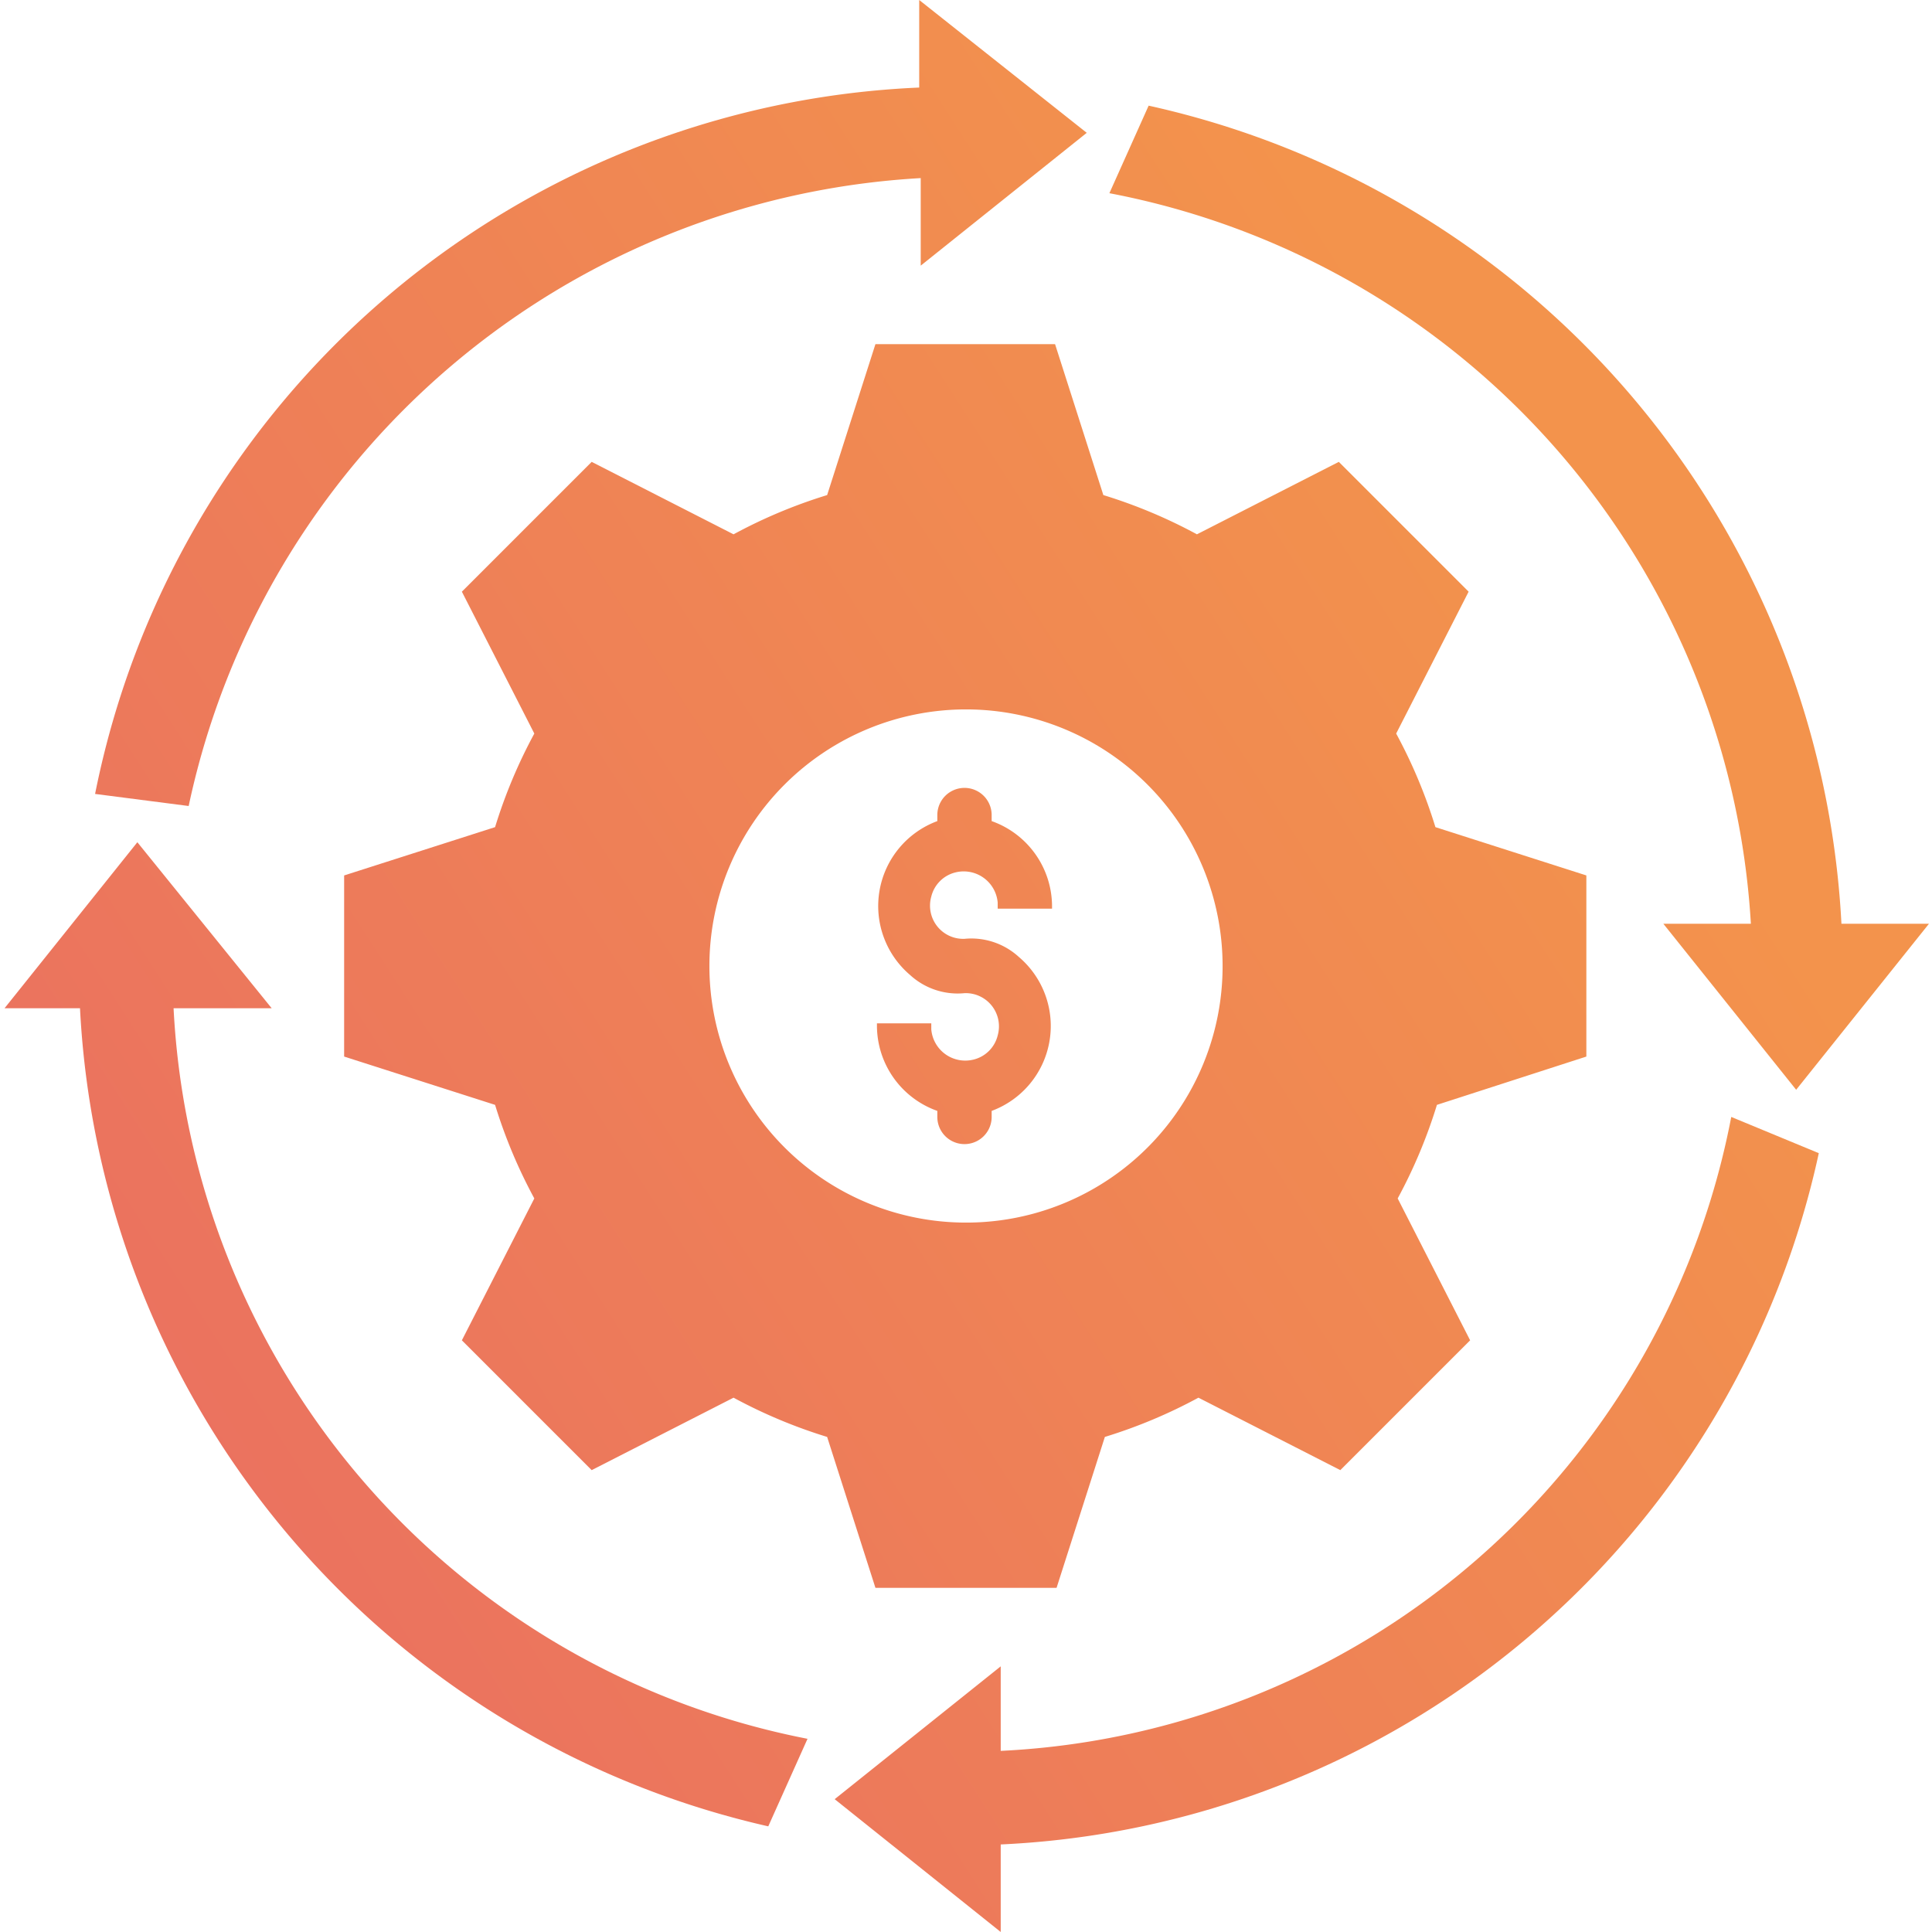
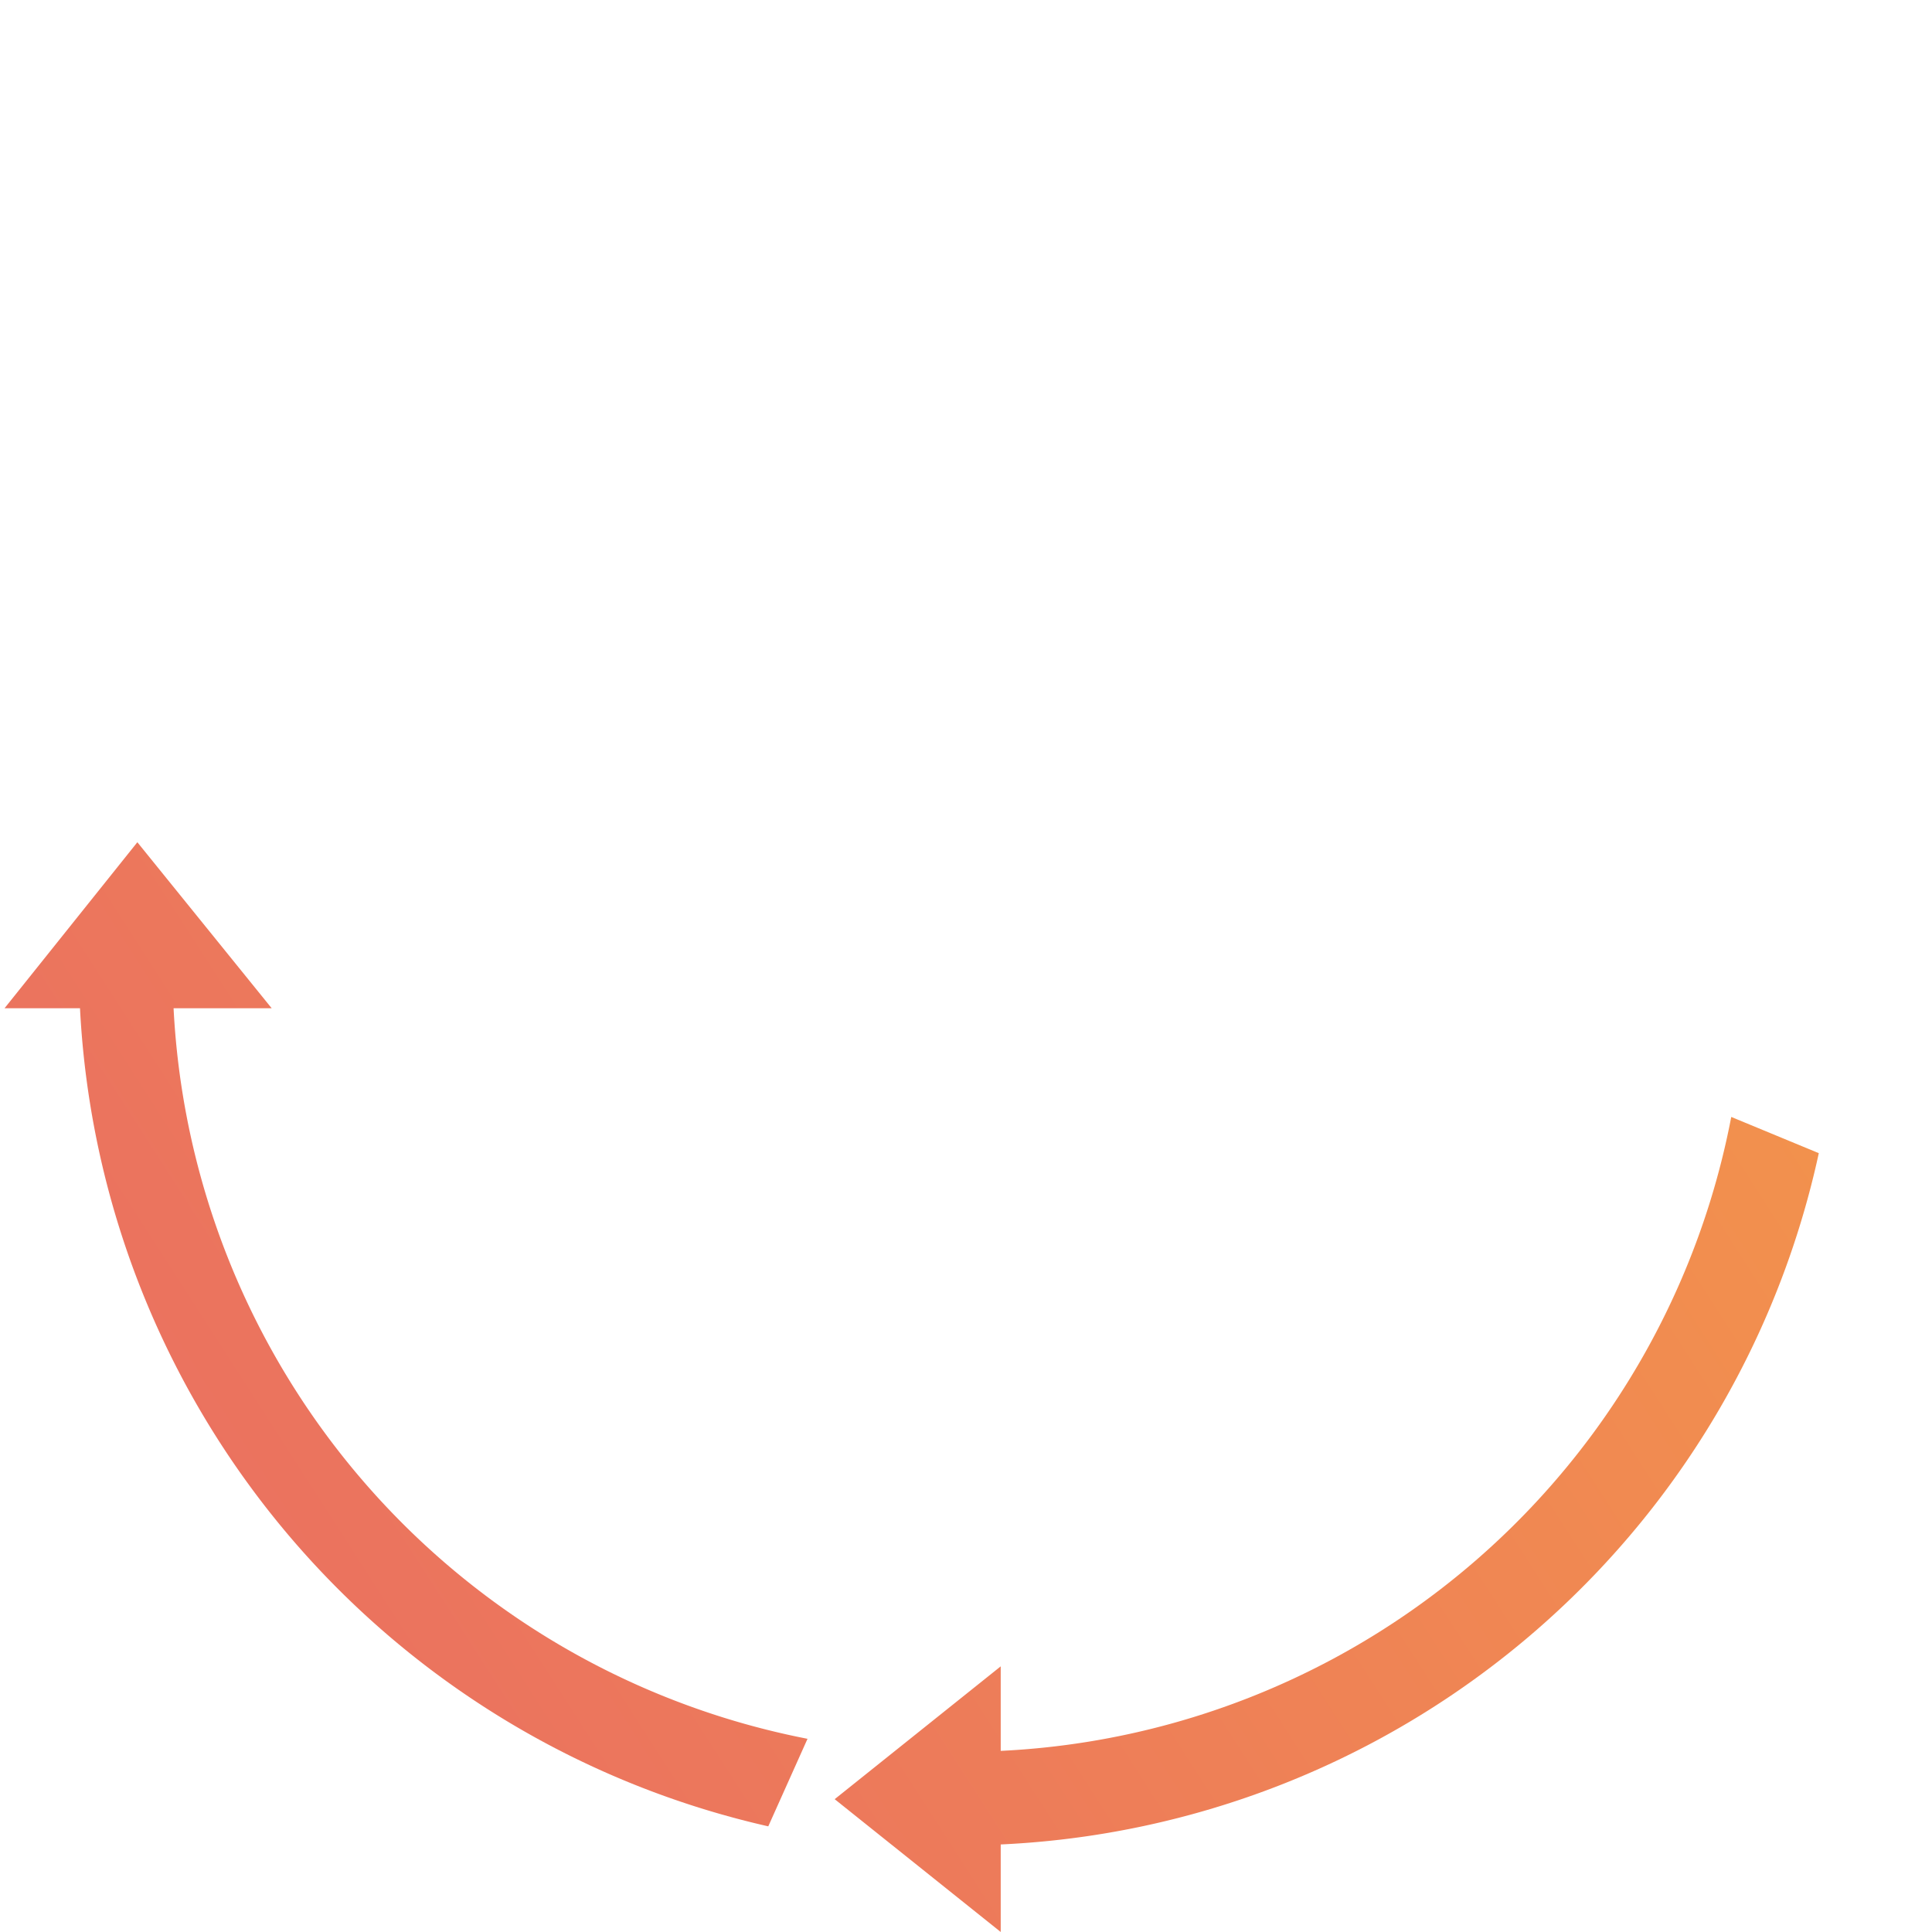
<svg xmlns="http://www.w3.org/2000/svg" xmlns:xlink="http://www.w3.org/1999/xlink" id="Layer_1" data-name="Layer 1" viewBox="0 0 64 64">
  <defs>
    <style>.cls-1{fill:url(#linear-gradient);}.cls-2{fill:url(#linear-gradient-2);}.cls-3{fill:url(#linear-gradient-3);}.cls-4{fill:url(#linear-gradient-4);}.cls-5{fill:url(#linear-gradient-5);}</style>
    <linearGradient id="linear-gradient" x1="-2.84" y1="54.36" x2="51.94" y2="19.15" gradientUnits="userSpaceOnUse">
      <stop offset="0" stop-color="#e96b63" />
      <stop offset="1" stop-color="#f3934c" />
    </linearGradient>
    <linearGradient id="linear-gradient-2" x1="-2.25" y1="55.29" x2="52.54" y2="20.07" xlink:href="#linear-gradient" />
    <linearGradient id="linear-gradient-3" x1="-3.48" y1="53.37" x2="51.31" y2="18.16" xlink:href="#linear-gradient" />
    <linearGradient id="linear-gradient-4" x1="9.87" y1="74.13" x2="64.65" y2="38.91" xlink:href="#linear-gradient" />
    <linearGradient id="linear-gradient-5" x1="-15.71" y1="34.34" x2="39.07" y2="-0.88" xlink:href="#linear-gradient" />
  </defs>
  <title>Icons</title>
-   <path class="cls-1" d="M52.55,35V29l-5-1.6a16.92,16.92,0,0,0-1.3-3.1l2.4-4.7-4.3-4.3-4.7,2.4a16.92,16.92,0,0,0-3.1-1.3l-1.6-5H29l-1.6,5a16.92,16.92,0,0,0-3.1,1.3l-4.7-2.4-4.3,4.3,2.4,4.7a16.92,16.92,0,0,0-1.3,3.1l-5,1.6v6l5,1.6a16.92,16.92,0,0,0,1.3,3.1l-2.4,4.7,4.3,4.3,4.7-2.4a16.92,16.92,0,0,0,3.1,1.3l1.6,5h6l1.6-5a16.92,16.92,0,0,0,3.1-1.3l4.7,2.4,4.3-4.3-2.4-4.7a16.92,16.92,0,0,0,1.3-3.1ZM32,40.5a8.5,8.5,0,1,1,8.5-8.5A8.49,8.49,0,0,1,32,40.5Z" />
  <path class="cls-2" d="M26.75,57.6l-1.3,2.9A29.32,29.32,0,0,1,2.65,33.4H.15l4.4-5.5L9,33.4H5.75A26,26,0,0,0,26.75,57.6Z" />
-   <path class="cls-3" d="M36.75,6.4l1.3-2.9A29.31,29.31,0,0,1,61,30.6h2.9l-4.4,5.5-4.4-5.5H58A26.2,26.2,0,0,0,36.75,6.4Z" />
  <path class="cls-4" d="M57.35,37l2.9,1.2a29.1,29.1,0,0,1-27.1,22.9V64l-5.5-4.4,5.5-4.4V58A25.9,25.9,0,0,0,57.35,37Z" />
-   <path class="cls-5" d="M6.25,26.7l-3.1-.4A29.11,29.11,0,0,1,30.45,2.9V0L36,4.4l-5.5,4.4V5.9A26.31,26.31,0,0,0,6.25,26.7Z" />
-   <path class="cls-1" d="M34.85,30.2V30a3,3,0,0,0-2-2.8V27a.9.9,0,1,0-1.8,0v.2a3,3,0,0,0-.9,5.1,2.33,2.33,0,0,0,1.8.6,1.1,1.1,0,0,1,1.1,1.4,1.09,1.09,0,0,1-.8.8,1.13,1.13,0,0,1-1.4-1v-.2h-1.8V34a3,3,0,0,0,2,2.8V37a.9.9,0,0,0,1.8,0v-.2a3,3,0,0,0,.9-5.1,2.33,2.33,0,0,0-1.8-.6,1.1,1.1,0,0,1-1.1-1.4,1.09,1.09,0,0,1,.8-.8,1.13,1.13,0,0,1,1.4,1v.2h1.8Z" />
</svg>